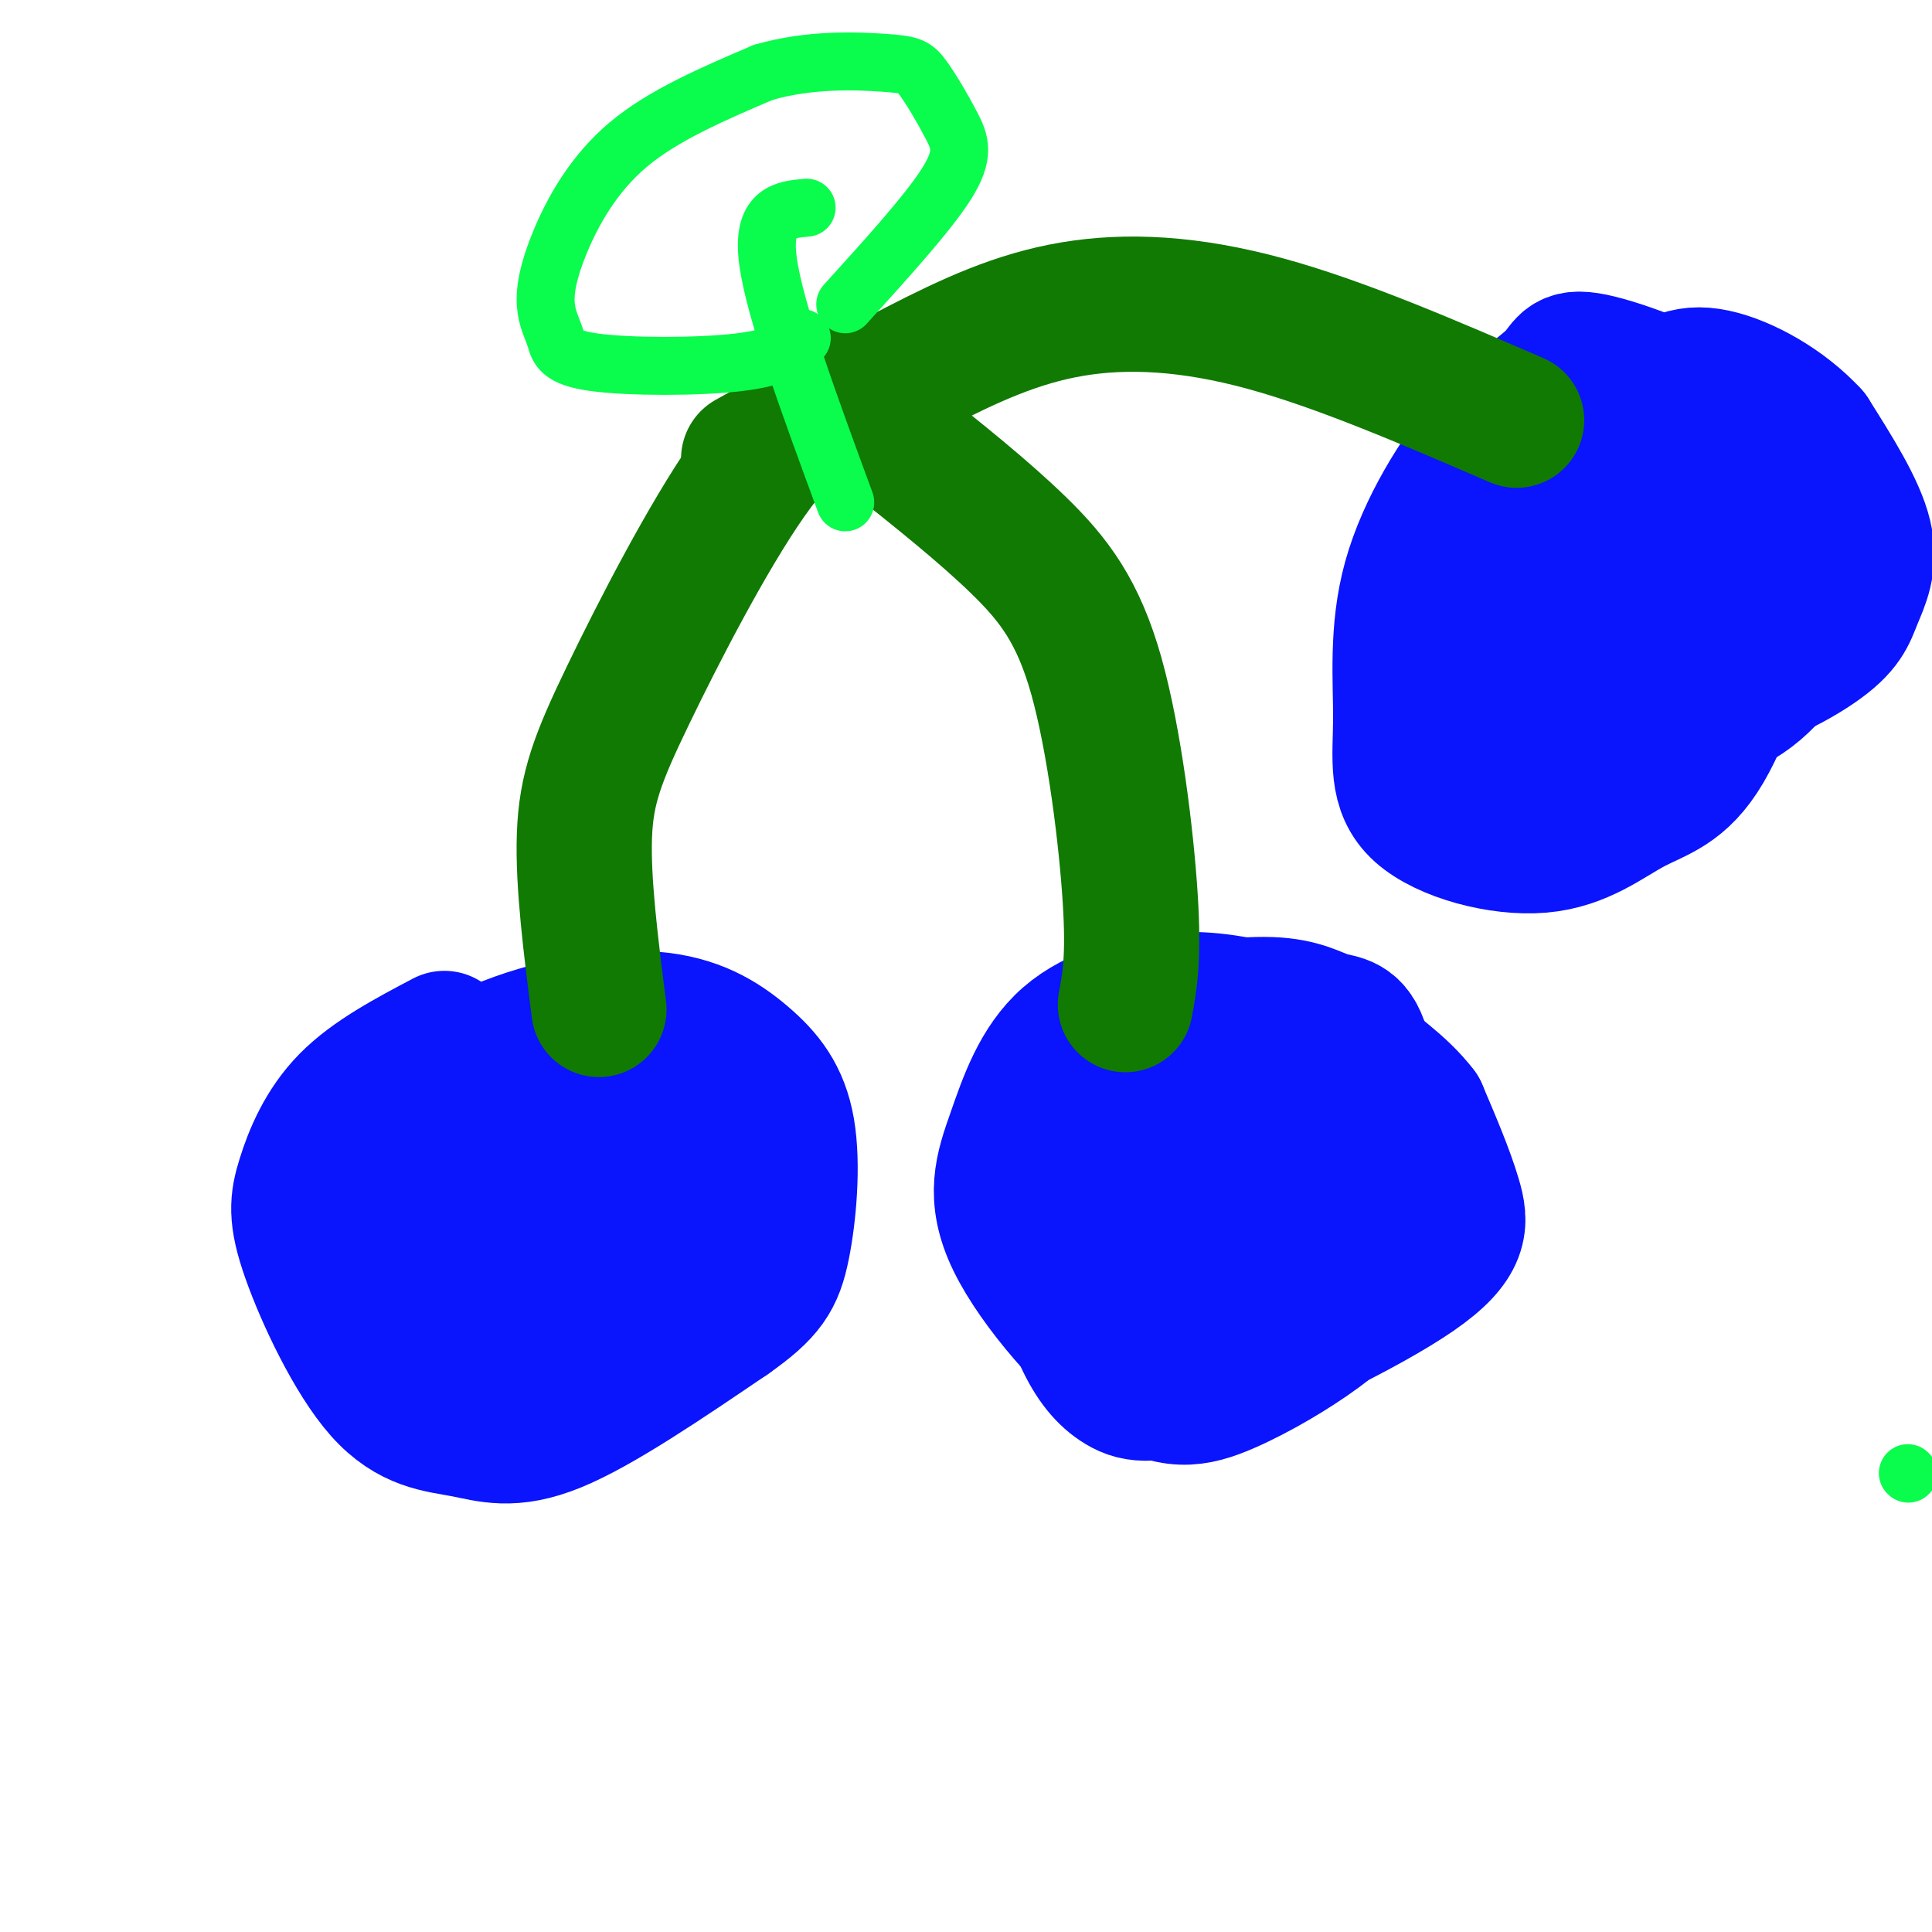
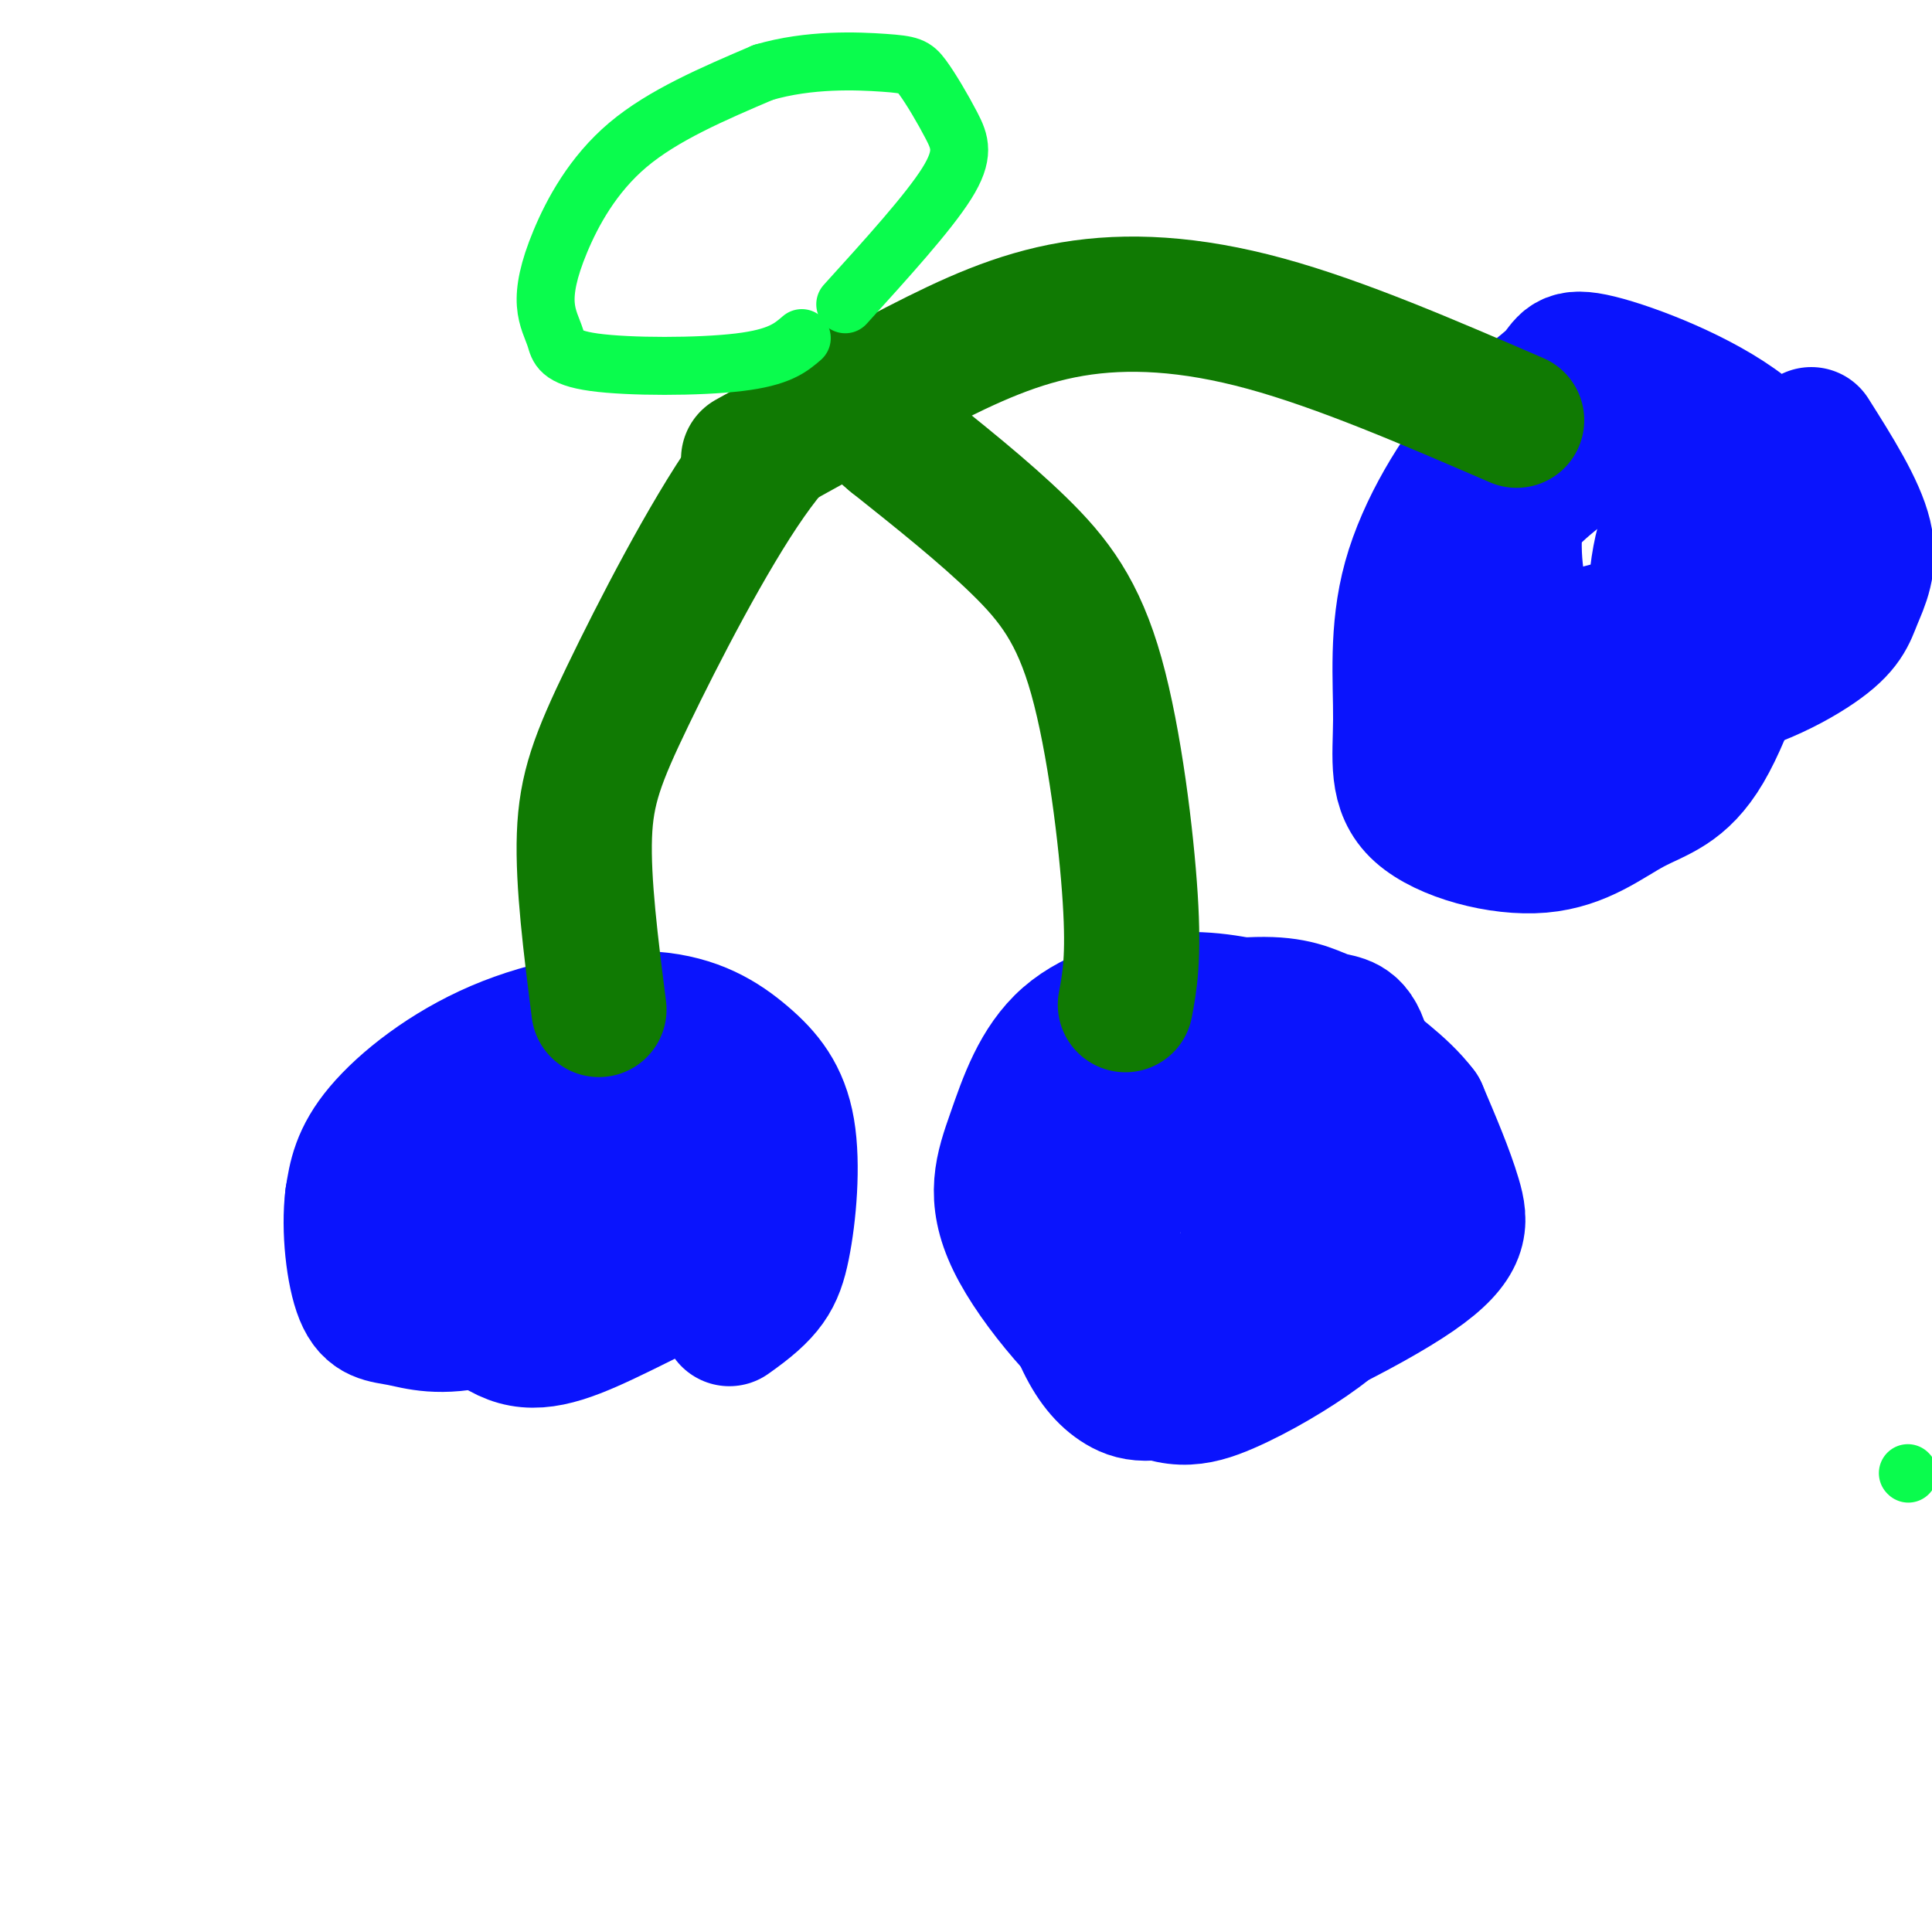
<svg xmlns="http://www.w3.org/2000/svg" viewBox="0 0 400 400" version="1.1">
  <g fill="none" stroke="#0A14FD" stroke-width="28" stroke-linecap="round" stroke-linejoin="round">
-     <path d="M92,215c-7.495,3.956 -14.990,7.912 -20,13c-5.010,5.088 -7.534,11.309 -9,16c-1.466,4.691 -1.873,7.851 1,16c2.873,8.149 9.028,21.287 15,28c5.972,6.713 11.762,7.000 17,8c5.238,1.000 9.925,2.714 19,-1c9.075,-3.714 22.537,-12.857 36,-22" />
    <path d="M151,273c7.906,-5.551 9.671,-8.428 11,-15c1.329,-6.572 2.221,-16.840 1,-24c-1.221,-7.160 -4.554,-11.211 -9,-15c-4.446,-3.789 -10.006,-7.314 -19,-8c-8.994,-0.686 -21.421,1.469 -32,6c-10.579,4.531 -19.308,11.437 -24,17c-4.692,5.563 -5.346,9.781 -6,14" />
    <path d="M73,248c-0.804,6.439 0.186,15.535 2,20c1.814,4.465 4.451,4.299 8,5c3.549,0.701 8.009,2.269 17,0c8.991,-2.269 22.514,-8.376 32,-14c9.486,-5.624 14.937,-10.764 17,-15c2.063,-4.236 0.739,-7.568 -6,-11c-6.739,-3.432 -18.891,-6.962 -28,-8c-9.109,-1.038 -15.174,0.418 -19,3c-3.826,2.582 -5.413,6.291 -7,10" />
    <path d="M89,238c-1.448,4.421 -1.568,10.473 -1,15c0.568,4.527 1.824,7.530 5,12c3.176,4.470 8.271,10.407 14,12c5.729,1.593 12.093,-1.157 22,-6c9.907,-4.843 23.356,-11.778 28,-17c4.644,-5.222 0.482,-8.730 -4,-13c-4.482,-4.270 -9.284,-9.304 -16,-11c-6.716,-1.696 -15.348,-0.056 -22,3c-6.652,3.056 -11.326,7.528 -16,12" />
-     <path d="M99,245c-2.512,4.345 -0.794,9.206 3,12c3.794,2.794 9.662,3.521 15,3c5.338,-0.521 10.146,-2.291 14,-6c3.854,-3.709 6.754,-9.359 9,-13c2.246,-3.641 3.839,-5.275 -2,-3c-5.839,2.275 -19.111,8.459 -25,12c-5.889,3.541 -4.397,4.440 -3,6c1.397,1.560 2.698,3.780 4,6" />
+     <path d="M99,245c-2.512,4.345 -0.794,9.206 3,12c5.338,-0.521 10.146,-2.291 14,-6c3.854,-3.709 6.754,-9.359 9,-13c2.246,-3.641 3.839,-5.275 -2,-3c-5.839,2.275 -19.111,8.459 -25,12c-5.889,3.541 -4.397,4.440 -3,6c1.397,1.560 2.698,3.780 4,6" />
    <path d="M114,262c2.651,1.642 7.279,2.747 11,4c3.721,1.253 6.533,2.656 9,-3c2.467,-5.656 4.587,-18.369 1,-22c-3.587,-3.631 -12.882,1.820 -17,5c-4.118,3.180 -3.059,4.090 -2,5" />
    <path d="M265,210c-6.561,-1.687 -13.123,-3.375 -21,-3c-7.877,0.375 -17.070,2.812 -23,8c-5.930,5.188 -8.599,13.125 -11,20c-2.401,6.875 -4.535,12.686 0,22c4.535,9.314 15.740,22.131 24,28c8.260,5.869 13.575,4.790 20,2c6.425,-2.790 13.961,-7.290 19,-11c5.039,-3.710 7.583,-6.632 9,-12c1.417,-5.368 1.709,-13.184 2,-21" />
    <path d="M284,243c0.178,-8.830 -0.377,-20.405 -2,-26c-1.623,-5.595 -4.313,-5.208 -7,-6c-2.687,-0.792 -5.371,-2.761 -12,-3c-6.629,-0.239 -17.202,1.253 -24,3c-6.798,1.747 -9.820,3.747 -14,13c-4.180,9.253 -9.517,25.757 -8,36c1.517,10.243 9.887,14.225 14,16c4.113,1.775 3.968,1.342 11,-2c7.032,-3.342 21.239,-9.592 28,-13c6.761,-3.408 6.074,-3.974 6,-6c-0.074,-2.026 0.463,-5.513 1,-9" />
    <path d="M277,246c-0.220,-3.774 -1.269,-8.710 -3,-12c-1.731,-3.290 -4.142,-4.936 -11,-7c-6.858,-2.064 -18.163,-4.548 -25,-1c-6.837,3.548 -9.206,13.126 -10,21c-0.794,7.874 -0.012,14.044 2,18c2.012,3.956 5.255,5.698 8,8c2.745,2.302 4.994,5.163 12,3c7.006,-2.163 18.771,-9.352 24,-15c5.229,-5.648 3.923,-9.757 2,-14c-1.923,-4.243 -4.461,-8.622 -7,-13" />
    <path d="M269,234c-1.991,-3.033 -3.467,-4.114 -7,-4c-3.533,0.114 -9.122,1.423 -14,3c-4.878,1.577 -9.047,3.420 -13,8c-3.953,4.580 -7.692,11.896 -7,18c0.692,6.104 5.815,10.994 15,13c9.185,2.006 22.434,1.126 29,0c6.566,-1.126 6.451,-2.498 7,-8c0.549,-5.502 1.763,-15.135 2,-21c0.237,-5.865 -0.504,-7.961 -3,-11c-2.496,-3.039 -6.748,-7.019 -11,-11" />
    <path d="M267,221c-3.595,-2.182 -7.082,-2.137 -11,-2c-3.918,0.137 -8.266,0.367 -14,4c-5.734,3.633 -12.853,10.668 -17,16c-4.147,5.332 -5.322,8.962 -6,12c-0.678,3.038 -0.861,5.483 0,10c0.861,4.517 2.764,11.106 5,16c2.236,4.894 4.803,8.093 8,10c3.197,1.907 7.022,2.521 19,-2c11.978,-4.521 32.110,-14.179 42,-21c9.890,-6.821 9.540,-10.806 8,-16c-1.540,-5.194 -4.270,-11.597 -7,-18" />
    <path d="M294,230c-3.925,-5.217 -10.239,-9.260 -13,-12c-2.761,-2.740 -1.971,-4.178 -9,-1c-7.029,3.178 -21.878,10.973 -30,17c-8.122,6.027 -9.517,10.286 -11,17c-1.483,6.714 -3.053,15.885 -1,20c2.053,4.115 7.729,3.176 13,1c5.271,-2.176 10.135,-5.588 15,-9" />
-     <path d="M258,263c3.699,-4.630 5.445,-11.705 4,-16c-1.445,-4.295 -6.081,-5.810 -9,-4c-2.919,1.810 -4.120,6.946 -3,9c1.120,2.054 4.560,1.027 8,0" />
    <path d="M258,252c1.500,-0.167 1.250,-0.583 1,-1" />
    <path d="M356,86c-3.973,-0.930 -7.946,-1.860 -15,1c-7.054,2.860 -17.189,9.508 -23,15c-5.811,5.492 -7.299,9.826 -7,15c0.299,5.174 2.385,11.187 3,14c0.615,2.813 -0.240,2.427 5,5c5.240,2.573 16.575,8.104 28,8c11.425,-0.104 22.939,-5.842 29,-10c6.061,-4.158 6.670,-6.735 8,-10c1.330,-3.265 3.380,-7.219 2,-13c-1.380,-5.781 -6.190,-13.391 -11,-21" />
-     <path d="M375,90c-5.536,-6.058 -13.877,-10.702 -20,-12c-6.123,-1.298 -10.027,0.751 -16,7c-5.973,6.249 -14.014,16.698 -18,26c-3.986,9.302 -3.918,17.458 -4,23c-0.082,5.542 -0.315,8.471 5,11c5.315,2.529 16.177,4.657 25,4c8.823,-0.657 15.606,-4.100 21,-11c5.394,-6.900 9.398,-17.257 8,-26c-1.398,-8.743 -8.199,-15.871 -15,-23" />
    <path d="M361,89c-8.729,-6.797 -23.052,-12.291 -30,-14c-6.948,-1.709 -6.523,0.367 -9,3c-2.477,2.633 -7.857,5.824 -14,13c-6.143,7.176 -13.049,18.338 -16,29c-2.951,10.662 -1.948,20.825 -2,29c-0.052,8.175 -1.159,14.363 4,19c5.159,4.637 16.583,7.724 25,7c8.417,-0.724 13.827,-5.257 19,-8c5.173,-2.743 10.108,-3.694 15,-12c4.892,-8.306 9.740,-23.967 12,-33c2.260,-9.033 1.931,-11.438 1,-15c-0.931,-3.562 -2.466,-8.281 -4,-13" />
    <path d="M362,94c-2.604,-4.039 -7.113,-7.636 -11,-10c-3.887,-2.364 -7.152,-3.494 -11,-4c-3.848,-0.506 -8.277,-0.389 -13,3c-4.723,3.389 -9.738,10.051 -12,18c-2.262,7.949 -1.771,17.185 0,24c1.771,6.815 4.823,11.207 10,14c5.177,2.793 12.481,3.986 18,3c5.519,-0.986 9.255,-4.150 12,-8c2.745,-3.850 4.499,-8.386 5,-12c0.501,-3.614 -0.249,-6.307 -1,-9" />
    <path d="M359,113c-2.146,-2.691 -7.013,-4.919 -10,-5c-2.987,-0.081 -4.096,1.984 -5,6c-0.904,4.016 -1.603,9.984 -1,16c0.603,6.016 2.509,12.081 5,12c2.491,-0.081 5.569,-6.309 7,-12c1.431,-5.691 1.216,-10.846 1,-16" />
    <path d="M356,114c-6.604,3.350 -23.612,19.726 -32,29c-8.388,9.274 -8.154,11.448 -8,14c0.154,2.552 0.229,5.483 2,7c1.771,1.517 5.240,1.619 9,0c3.760,-1.619 7.812,-4.960 10,-11c2.188,-6.040 2.512,-14.780 1,-19c-1.512,-4.220 -4.861,-3.920 -7,-3c-2.139,0.920 -3.070,2.460 -4,4" />
-     <path d="M327,135c-3.441,4.962 -10.042,15.367 -7,18c3.042,2.633 15.727,-2.504 24,-11c8.273,-8.496 12.135,-20.349 14,-26c1.865,-5.651 1.733,-5.098 -4,-3c-5.733,2.098 -17.067,5.742 -24,10c-6.933,4.258 -9.467,9.129 -12,14" />
    <path d="M318,137c-3.289,9.956 -5.511,27.844 -5,34c0.511,6.156 3.756,0.578 7,-5" />
  </g>
  <g fill="none" stroke="#107A03" stroke-width="28" stroke-linecap="round" stroke-linejoin="round">
    <path d="M124,209c-1.673,-13.149 -3.345,-26.298 -3,-36c0.345,-9.702 2.708,-15.958 9,-29c6.292,-13.042 16.512,-32.869 25,-45c8.488,-12.131 15.244,-16.565 22,-21" />
    <path d="M233,208c0.893,-4.768 1.786,-9.536 1,-22c-0.786,-12.464 -3.250,-32.625 -7,-46c-3.750,-13.375 -8.786,-19.964 -16,-27c-7.214,-7.036 -16.607,-14.518 -26,-22" />
    <path d="M185,91c-4.333,-3.667 -2.167,-1.833 0,0" />
    <path d="M314,87c-18.196,-7.869 -36.393,-15.738 -52,-20c-15.607,-4.262 -28.625,-4.917 -40,-3c-11.375,1.917 -21.107,6.405 -32,12c-10.893,5.595 -22.946,12.298 -35,19" />
  </g>
  <g fill="none" stroke="#0AFC4D" stroke-width="12" stroke-linecap="round" stroke-linejoin="round">
-     <path d="M175,104c-7.333,-19.917 -14.667,-39.833 -16,-50c-1.333,-10.167 3.333,-10.583 8,-11" />
    <path d="M166,70c-2.322,2.000 -4.644,4.000 -13,5c-8.356,1.000 -22.748,1.001 -30,0c-7.252,-1.001 -7.366,-3.003 -8,-5c-0.634,-1.997 -1.789,-3.989 -2,-7c-0.211,-3.011 0.520,-7.041 3,-13c2.480,-5.959 6.709,-13.845 14,-20c7.291,-6.155 17.646,-10.577 28,-15" />
    <path d="M158,15c9.592,-2.823 19.573,-2.381 25,-2c5.427,0.381 6.300,0.700 8,3c1.700,2.300 4.227,6.581 6,10c1.773,3.419 2.792,5.977 -1,12c-3.792,6.023 -12.396,15.512 -21,25" />
    <path d="M395,305c0.000,0.000 0.100,0.100 0.1,0.1" />
  </g>
</svg>